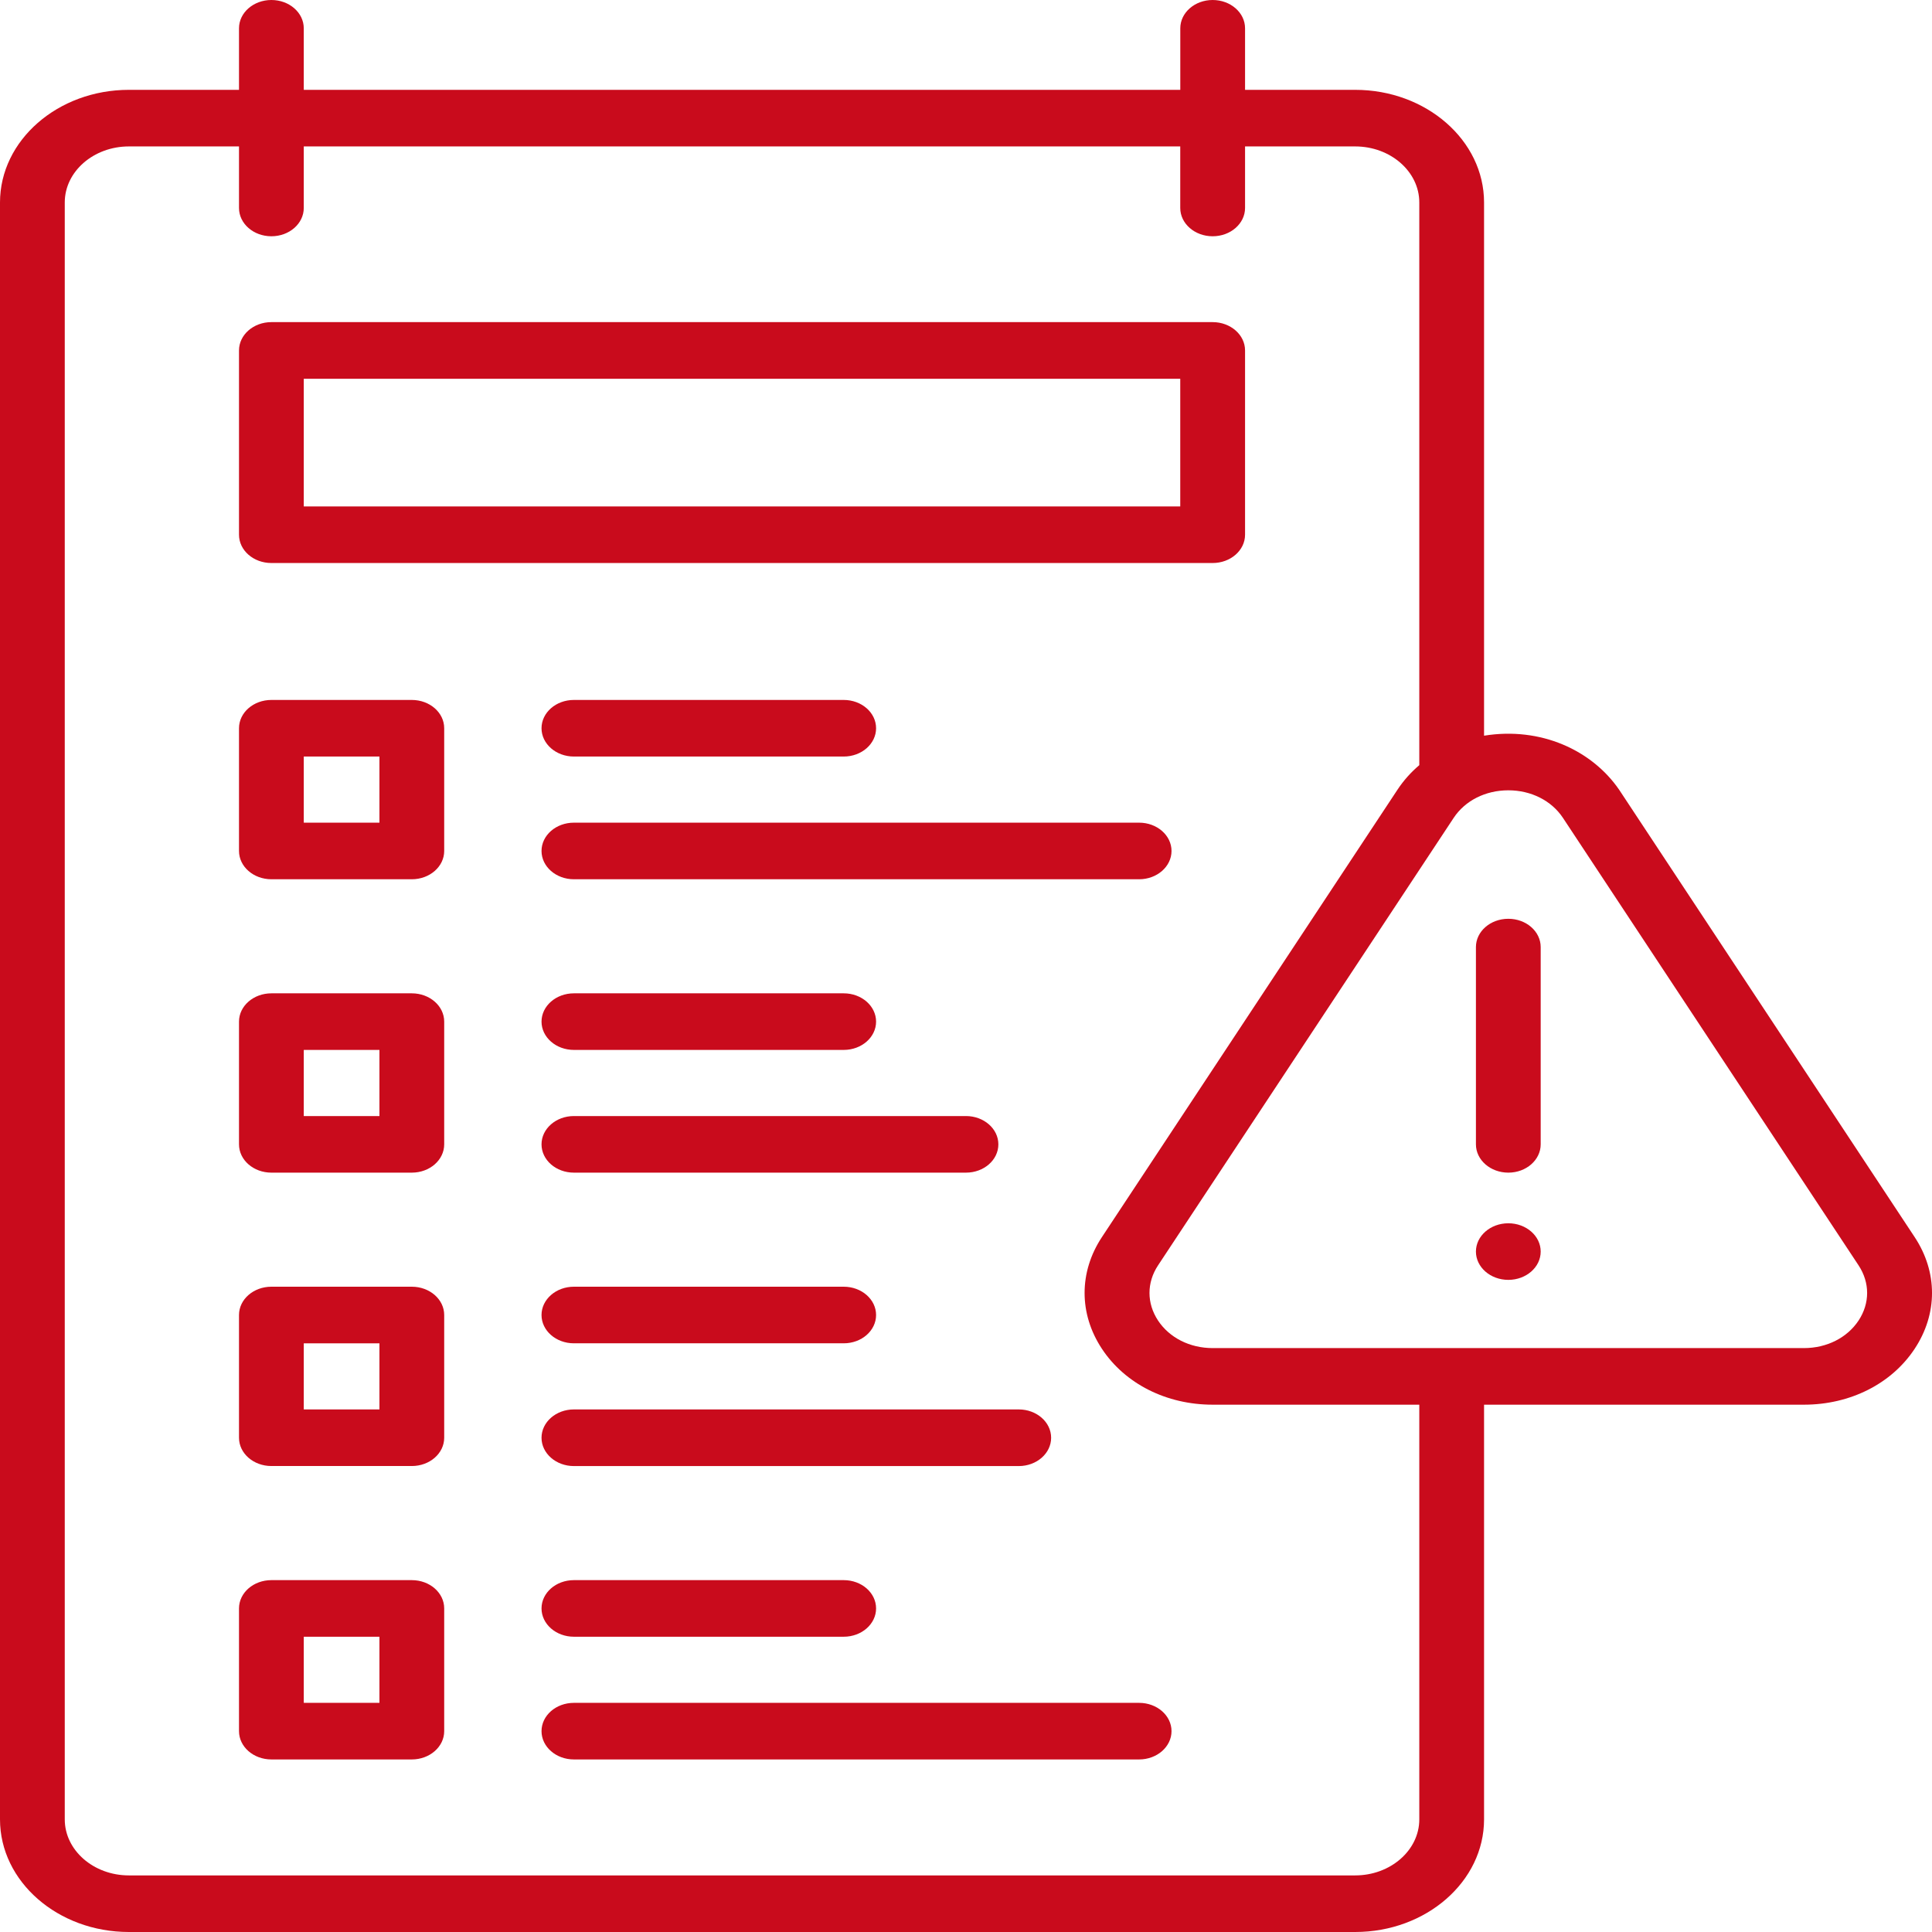
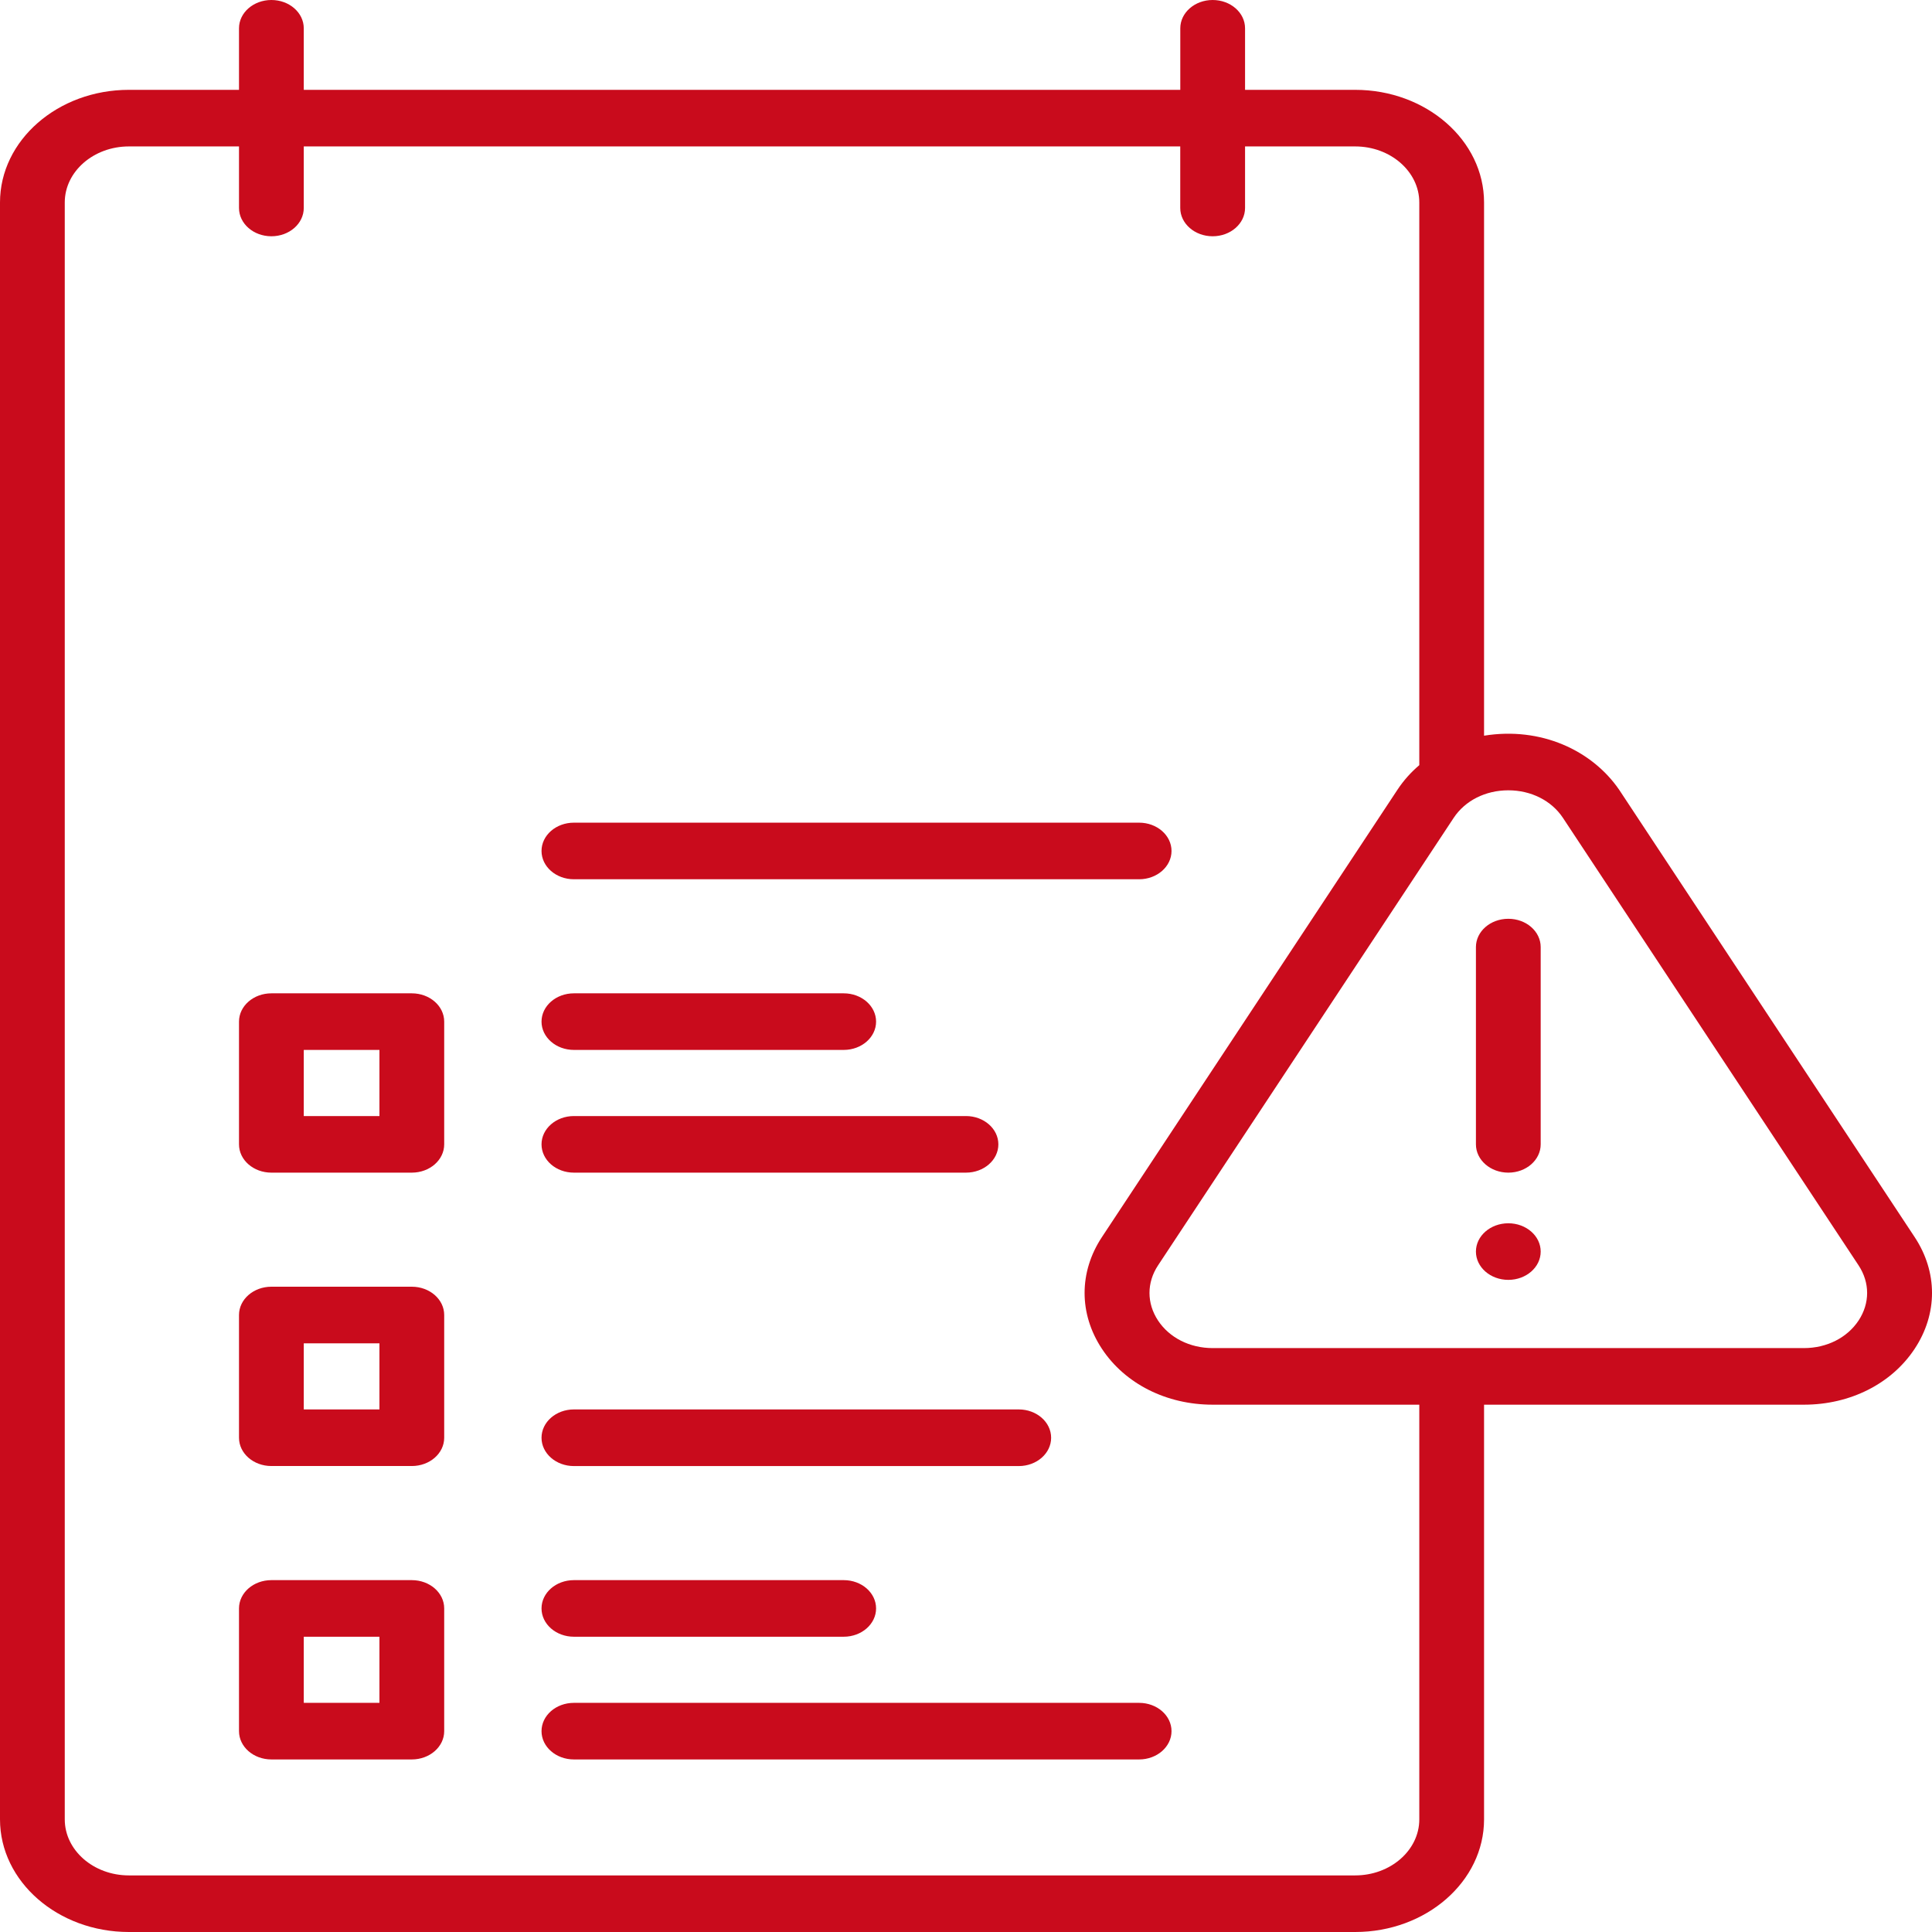
<svg xmlns="http://www.w3.org/2000/svg" width="48" height="48" viewBox="0 0 48 48" fill="none">
-   <path d="M6.743 13.988H30.128C30.572 13.988 30.933 13.674 30.933 13.285V8.707C30.933 8.318 30.572 8.003 30.128 8.003H6.743C6.298 8.003 5.938 8.318 5.938 8.707V13.285C5.938 13.674 6.298 13.988 6.743 13.988ZM7.547 9.41H29.323V12.582H7.547V9.41Z" fill="#C90B1C" />
-   <path d="M10.231 17.39H6.743C6.298 17.39 5.938 17.704 5.938 18.093V21.142C5.938 21.53 6.298 21.845 6.743 21.845H10.231C10.676 21.845 11.036 21.53 11.036 21.142V18.093C11.036 17.704 10.676 17.39 10.231 17.39ZM9.427 20.439H7.547V18.796H9.427V20.439Z" fill="#C90B1C" />
-   <path d="M14.258 18.796H20.962C21.406 18.796 21.766 18.481 21.766 18.093C21.766 17.704 21.406 17.39 20.962 17.39H14.258C13.814 17.39 13.454 17.704 13.454 18.093C13.454 18.481 13.814 18.796 14.258 18.796Z" fill="#C90B1C" />
  <path d="M10.231 24.679H6.743C6.298 24.679 5.938 24.994 5.938 25.382V28.431C5.938 28.82 6.298 29.134 6.743 29.134H10.231C10.676 29.134 11.036 28.82 11.036 28.431V25.382C11.036 24.994 10.676 24.679 10.231 24.679ZM9.427 27.728H7.547V26.085H9.427V27.728Z" fill="#C90B1C" />
  <path d="M14.258 26.085H20.962C21.406 26.085 21.766 25.77 21.766 25.382C21.766 24.994 21.406 24.679 20.962 24.679H14.258C13.814 24.679 13.454 24.994 13.454 25.382C13.454 25.77 13.814 26.085 14.258 26.085Z" fill="#C90B1C" />
  <path d="M10.231 31.968H6.743C6.298 31.968 5.938 32.283 5.938 32.671V35.72C5.938 36.109 6.298 36.423 6.743 36.423H10.231C10.676 36.423 11.036 36.109 11.036 35.72V32.671C11.036 32.283 10.676 31.968 10.231 31.968ZM9.427 35.017H7.547V33.375H9.427V35.017Z" fill="#C90B1C" />
-   <path d="M14.258 33.374H20.962C21.406 33.374 21.766 33.06 21.766 32.671C21.766 32.283 21.406 31.968 20.962 31.968H14.258C13.814 31.968 13.454 32.283 13.454 32.671C13.454 33.06 13.814 33.374 14.258 33.374Z" fill="#C90B1C" />
  <path d="M10.231 39.258H6.743C6.298 39.258 5.938 39.572 5.938 39.961V43.01C5.938 43.398 6.298 43.713 6.743 43.713H10.231C10.676 43.713 11.036 43.398 11.036 43.01V39.961C11.036 39.572 10.676 39.258 10.231 39.258ZM9.427 42.307H7.547V40.664H9.427V42.307Z" fill="#C90B1C" />
  <path d="M14.258 39.258C13.814 39.258 13.454 39.572 13.454 39.961C13.454 40.349 13.814 40.664 14.258 40.664H20.962C21.406 40.664 21.766 40.349 21.766 39.961C21.766 39.572 21.406 39.258 20.962 39.258H14.258Z" fill="#C90B1C" />
  <path d="M47.569 30.735L40.224 19.616C39.55 18.64 38.281 18.05 36.871 18.278V5.03C36.871 3.487 35.434 2.232 33.669 2.232H30.933V0.703C30.933 0.315 30.573 0 30.128 0C29.684 0 29.324 0.315 29.324 0.703V2.232H7.547V0.703C7.547 0.315 7.187 0 6.743 0C6.298 0 5.938 0.315 5.938 0.703V2.232H3.202C1.436 2.232 0 3.487 0 5.03V45.202C0 46.745 1.436 48 3.202 48H33.669C35.434 48 36.871 46.745 36.871 45.202V34.899H44.819C45.967 34.899 46.995 34.38 47.569 33.511C48.144 32.642 48.144 31.604 47.569 30.735ZM35.262 45.202C35.262 45.969 34.547 46.594 33.669 46.594H3.202C2.324 46.594 1.609 45.969 1.609 45.202V5.03C1.609 4.263 2.324 3.638 3.202 3.638H5.938V5.167C5.938 5.556 6.298 5.87 6.743 5.87C7.187 5.87 7.547 5.556 7.547 5.167V3.638H29.323V5.167C29.323 5.556 29.684 5.87 30.128 5.87C30.572 5.87 30.933 5.556 30.933 5.167V3.638H33.669C34.547 3.638 35.262 4.263 35.262 5.03V19.01C35.055 19.186 34.873 19.389 34.722 19.617L27.377 30.735C26.803 31.604 26.803 32.642 27.377 33.511C27.951 34.38 28.98 34.899 30.128 34.899H35.262V45.202H35.262ZM46.176 32.808C45.892 33.237 45.385 33.493 44.819 33.493H30.128C29.562 33.493 29.054 33.237 28.771 32.808C28.488 32.379 28.488 31.867 28.771 31.438L36.116 20.32C36.399 19.891 36.907 19.635 37.473 19.635C38.04 19.635 38.547 19.891 38.831 20.32L46.176 31.438C46.459 31.867 46.459 32.379 46.176 32.808Z" fill="#C90B1C" />
  <path d="M37.474 29.134C37.918 29.134 38.278 28.819 38.278 28.431V23.53C38.278 23.141 37.918 22.827 37.474 22.827C37.029 22.827 36.669 23.141 36.669 23.53V28.431C36.669 28.819 37.029 29.134 37.474 29.134Z" fill="#C90B1C" />
  <path d="M28.301 20.439H14.258C13.814 20.439 13.454 20.753 13.454 21.142C13.454 21.53 13.814 21.845 14.258 21.845H28.301C28.745 21.845 29.106 21.53 29.106 21.142C29.106 20.753 28.745 20.439 28.301 20.439Z" fill="#C90B1C" />
  <path d="M14.258 29.134H23.999C24.444 29.134 24.804 28.82 24.804 28.431C24.804 28.043 24.444 27.728 23.999 27.728H14.258C13.814 27.728 13.454 28.043 13.454 28.431C13.454 28.82 13.814 29.134 14.258 29.134Z" fill="#C90B1C" />
-   <path d="M26.115 35.721C26.115 35.332 25.755 35.017 25.311 35.017H14.258C13.814 35.017 13.454 35.332 13.454 35.721C13.454 36.109 13.814 36.424 14.258 36.424H25.311C25.755 36.424 26.115 36.109 26.115 35.721Z" fill="#C90B1C" />
+   <path d="M26.115 35.721C26.115 35.332 25.755 35.017 25.311 35.017H14.258C13.814 35.017 13.454 35.332 13.454 35.721C13.454 36.109 13.814 36.424 14.258 36.424H25.311C25.755 36.424 26.115 36.109 26.115 35.721" fill="#C90B1C" />
  <path d="M28.301 42.307H14.258C13.814 42.307 13.454 42.621 13.454 43.01C13.454 43.398 13.814 43.713 14.258 43.713H28.301C28.745 43.713 29.106 43.398 29.106 43.01C29.106 42.621 28.745 42.307 28.301 42.307Z" fill="#C90B1C" />
  <path d="M37.474 31.798C37.918 31.798 38.278 31.483 38.278 31.095C38.278 30.707 37.918 30.392 37.474 30.392C37.029 30.392 36.669 30.707 36.669 31.095C36.669 31.483 37.029 31.798 37.474 31.798Z" fill="#C90B1C" />
</svg>